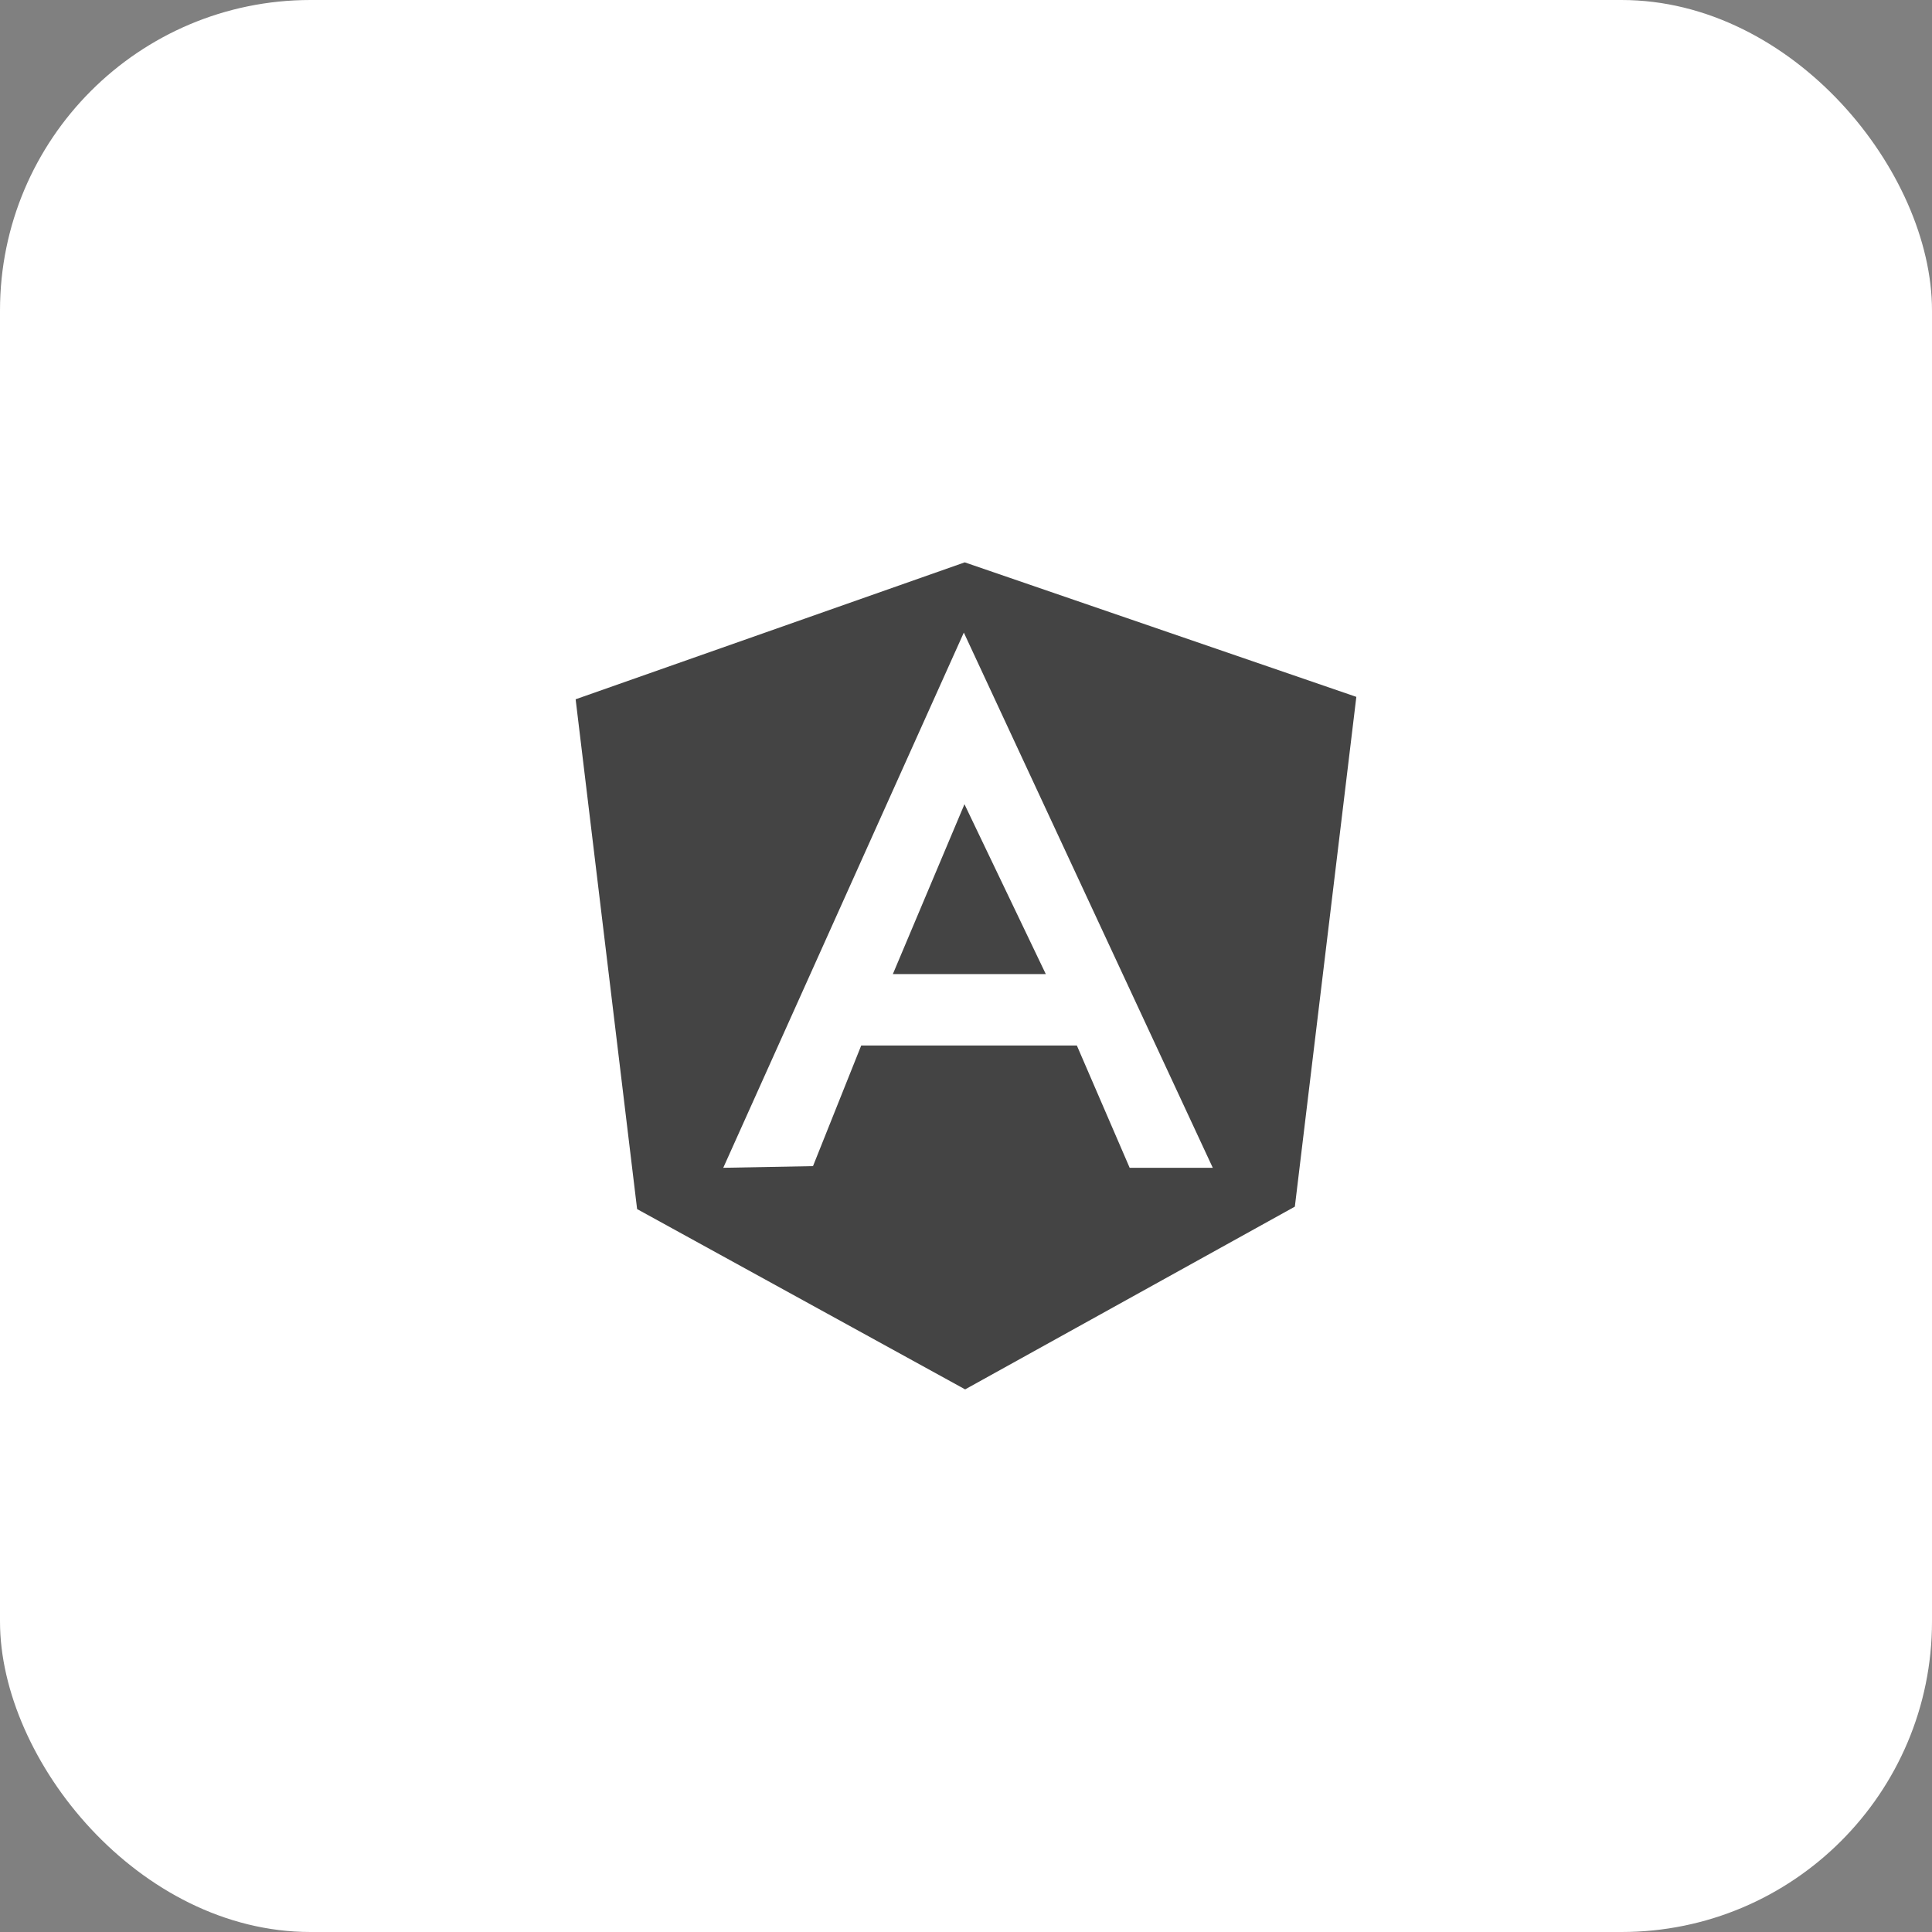
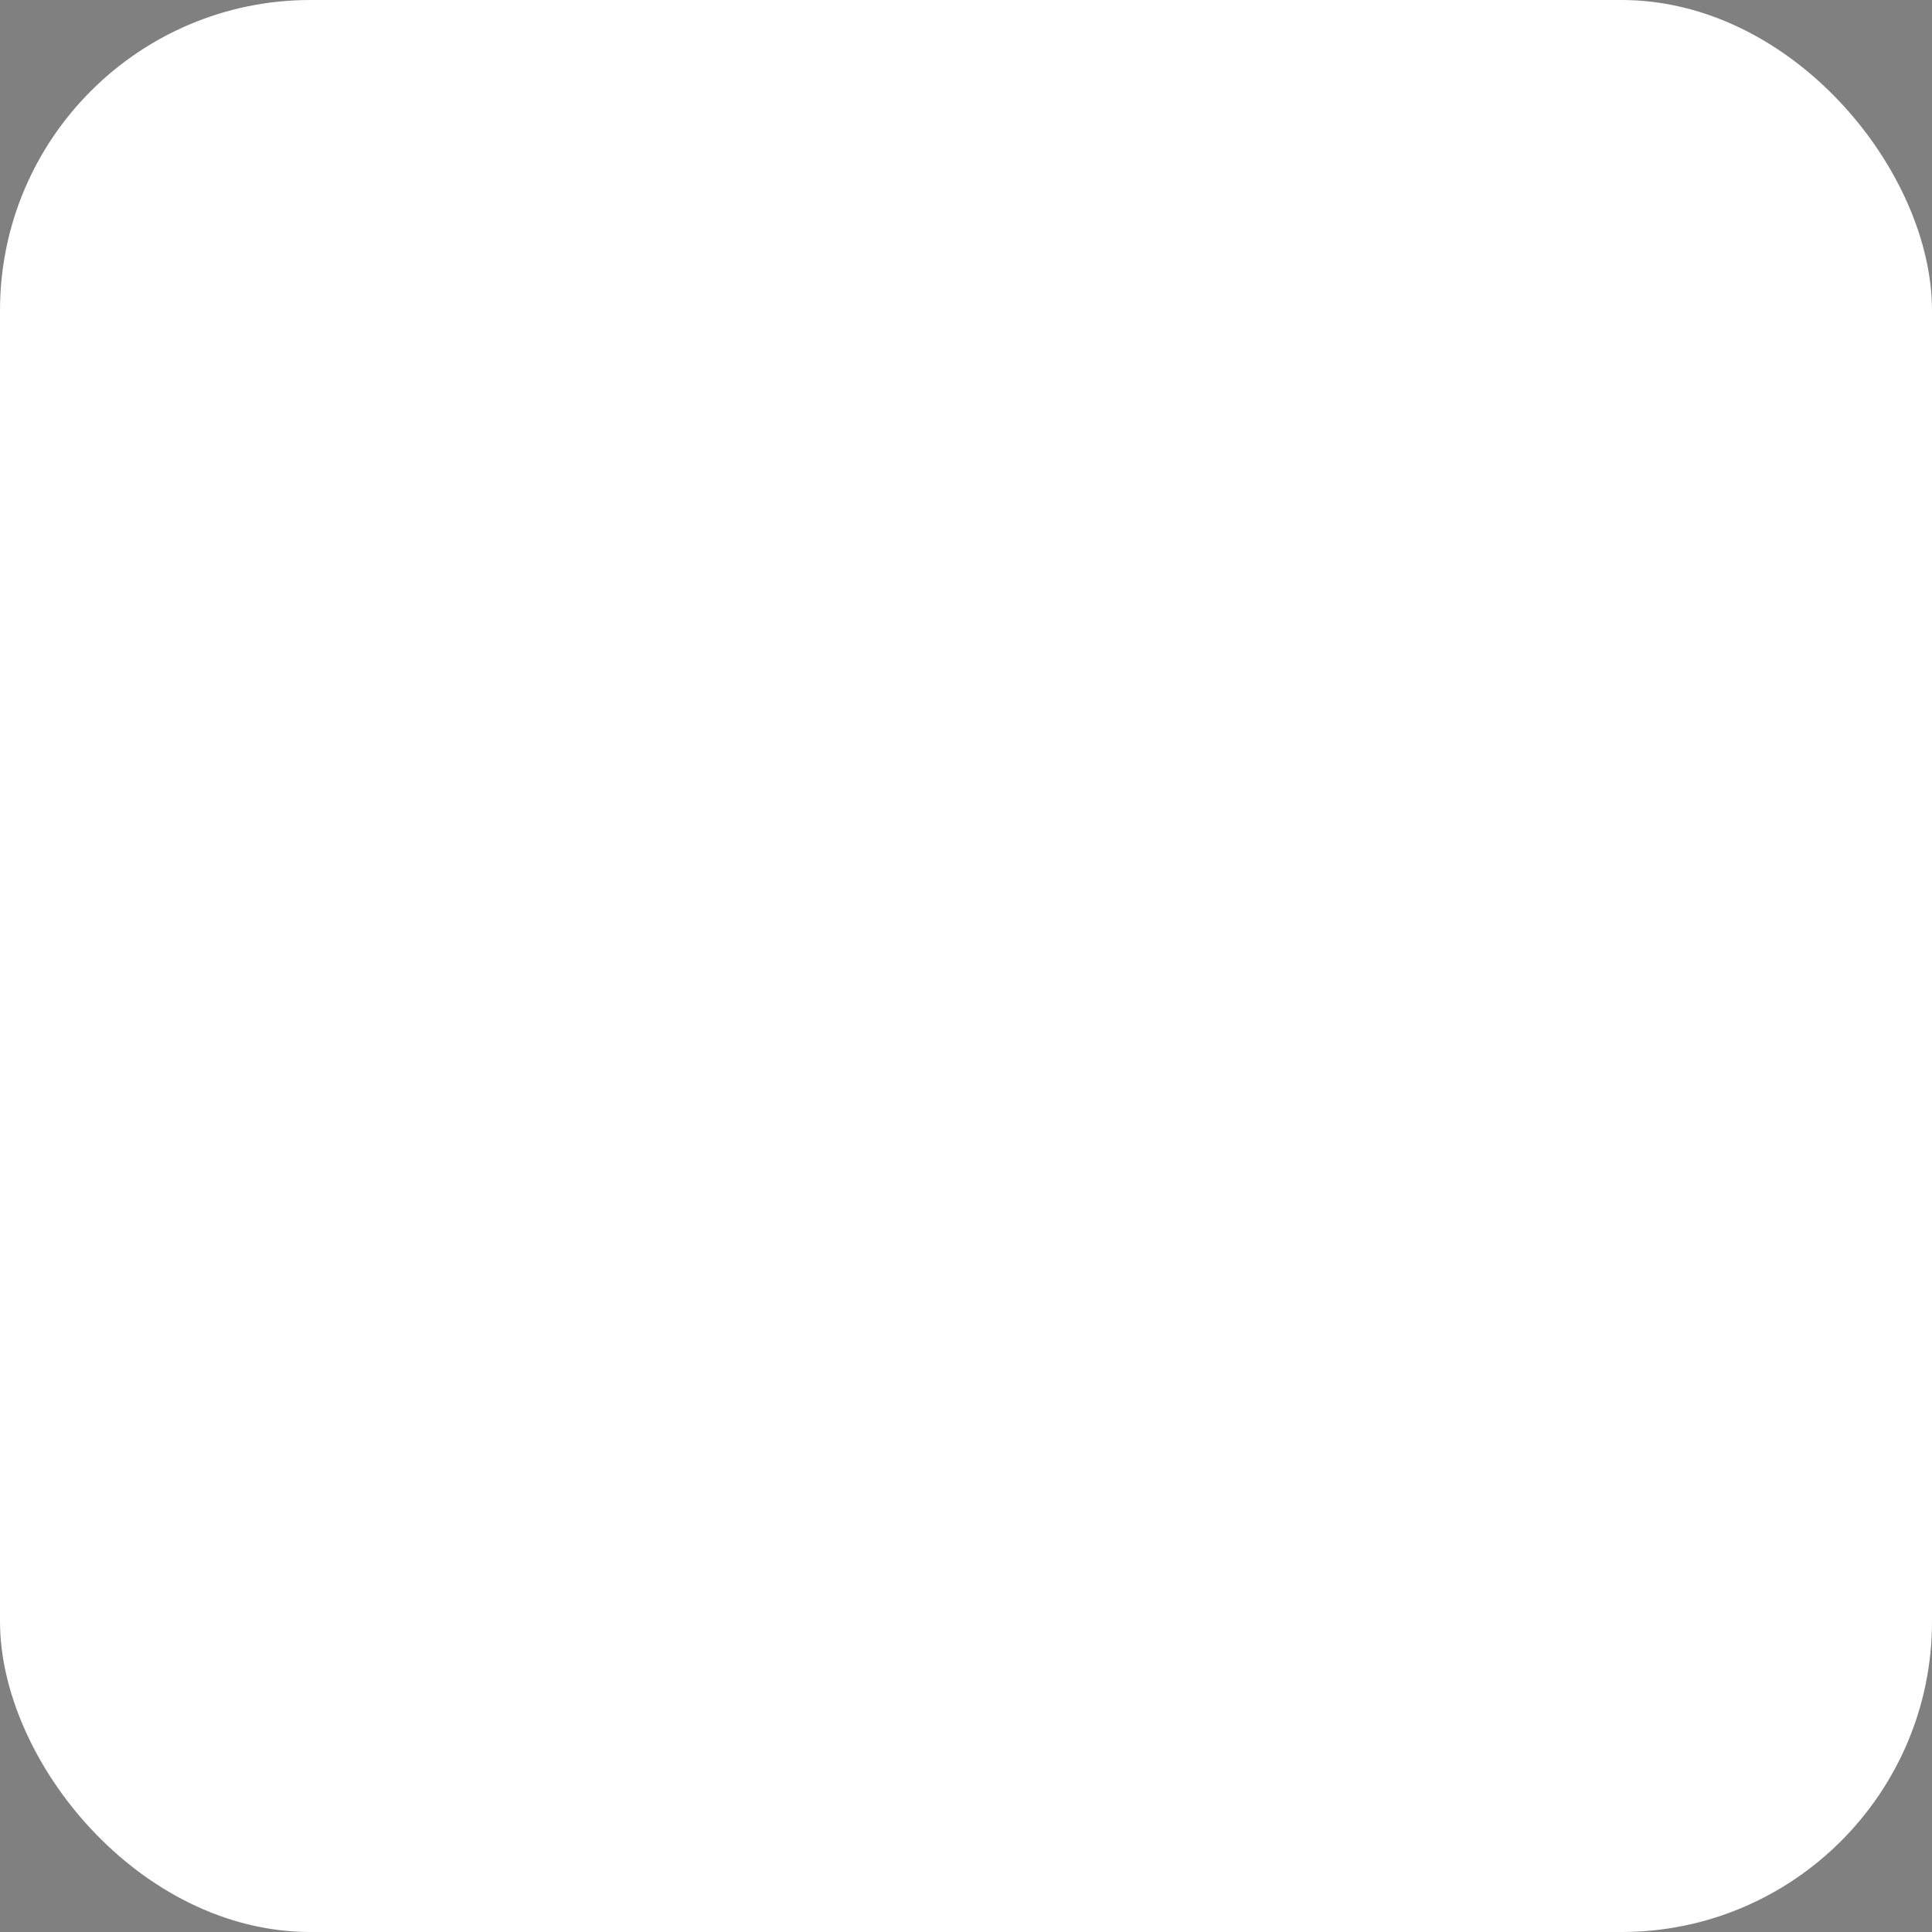
<svg xmlns="http://www.w3.org/2000/svg" width="56px" height="56px" viewBox="0 0 56 56" version="1.1" focusable="false" aria-hidden="true">
  <rect x="0" y="0" width="56" height="56" fill="#808080" stroke="none" />
  <title>graphic-icon-angular</title>
  <desc>Created with Sketch.</desc>
  <g id="Developer-experience" stroke="none" stroke-width="1" fill="none" fill-rule="evenodd">
    <g id="Developer-experience-preview" transform="translate(-298, -5802)">
      <g id="Group-13" transform="translate(0, 5005)">
        <g id="graphic-icon-angular" transform="translate(298, 797)">
          <rect id="Rectangle" fill="#FFFFFF" x="0" y="0" width="56" height="56" rx="9" />
          <g id="angular_simple" transform="translate(16, 16)" fill="#444444" fill-rule="nonzero">
-             <path d="M11.937,7.355 L9.88,12.234 L14.313,12.234 L11.955,7.31 L11.936,7.354 L11.937,7.355 Z M11.964,0.3 L0.685,4.269 L2.467,19.046 L11.975,24.272 L21.532,18.975 L23.314,4.199 L11.963,0.3 L11.964,0.3 Z M16.744,17.849 L15.213,14.304 L8.963,14.304 L7.565,17.801 L4.964,17.849 L11.937,2.336 L19.153,17.849 L16.743,17.849 L16.744,17.849 Z" id="Shape" />
-           </g>
+             </g>
        </g>
      </g>
    </g>
  </g>
</svg>